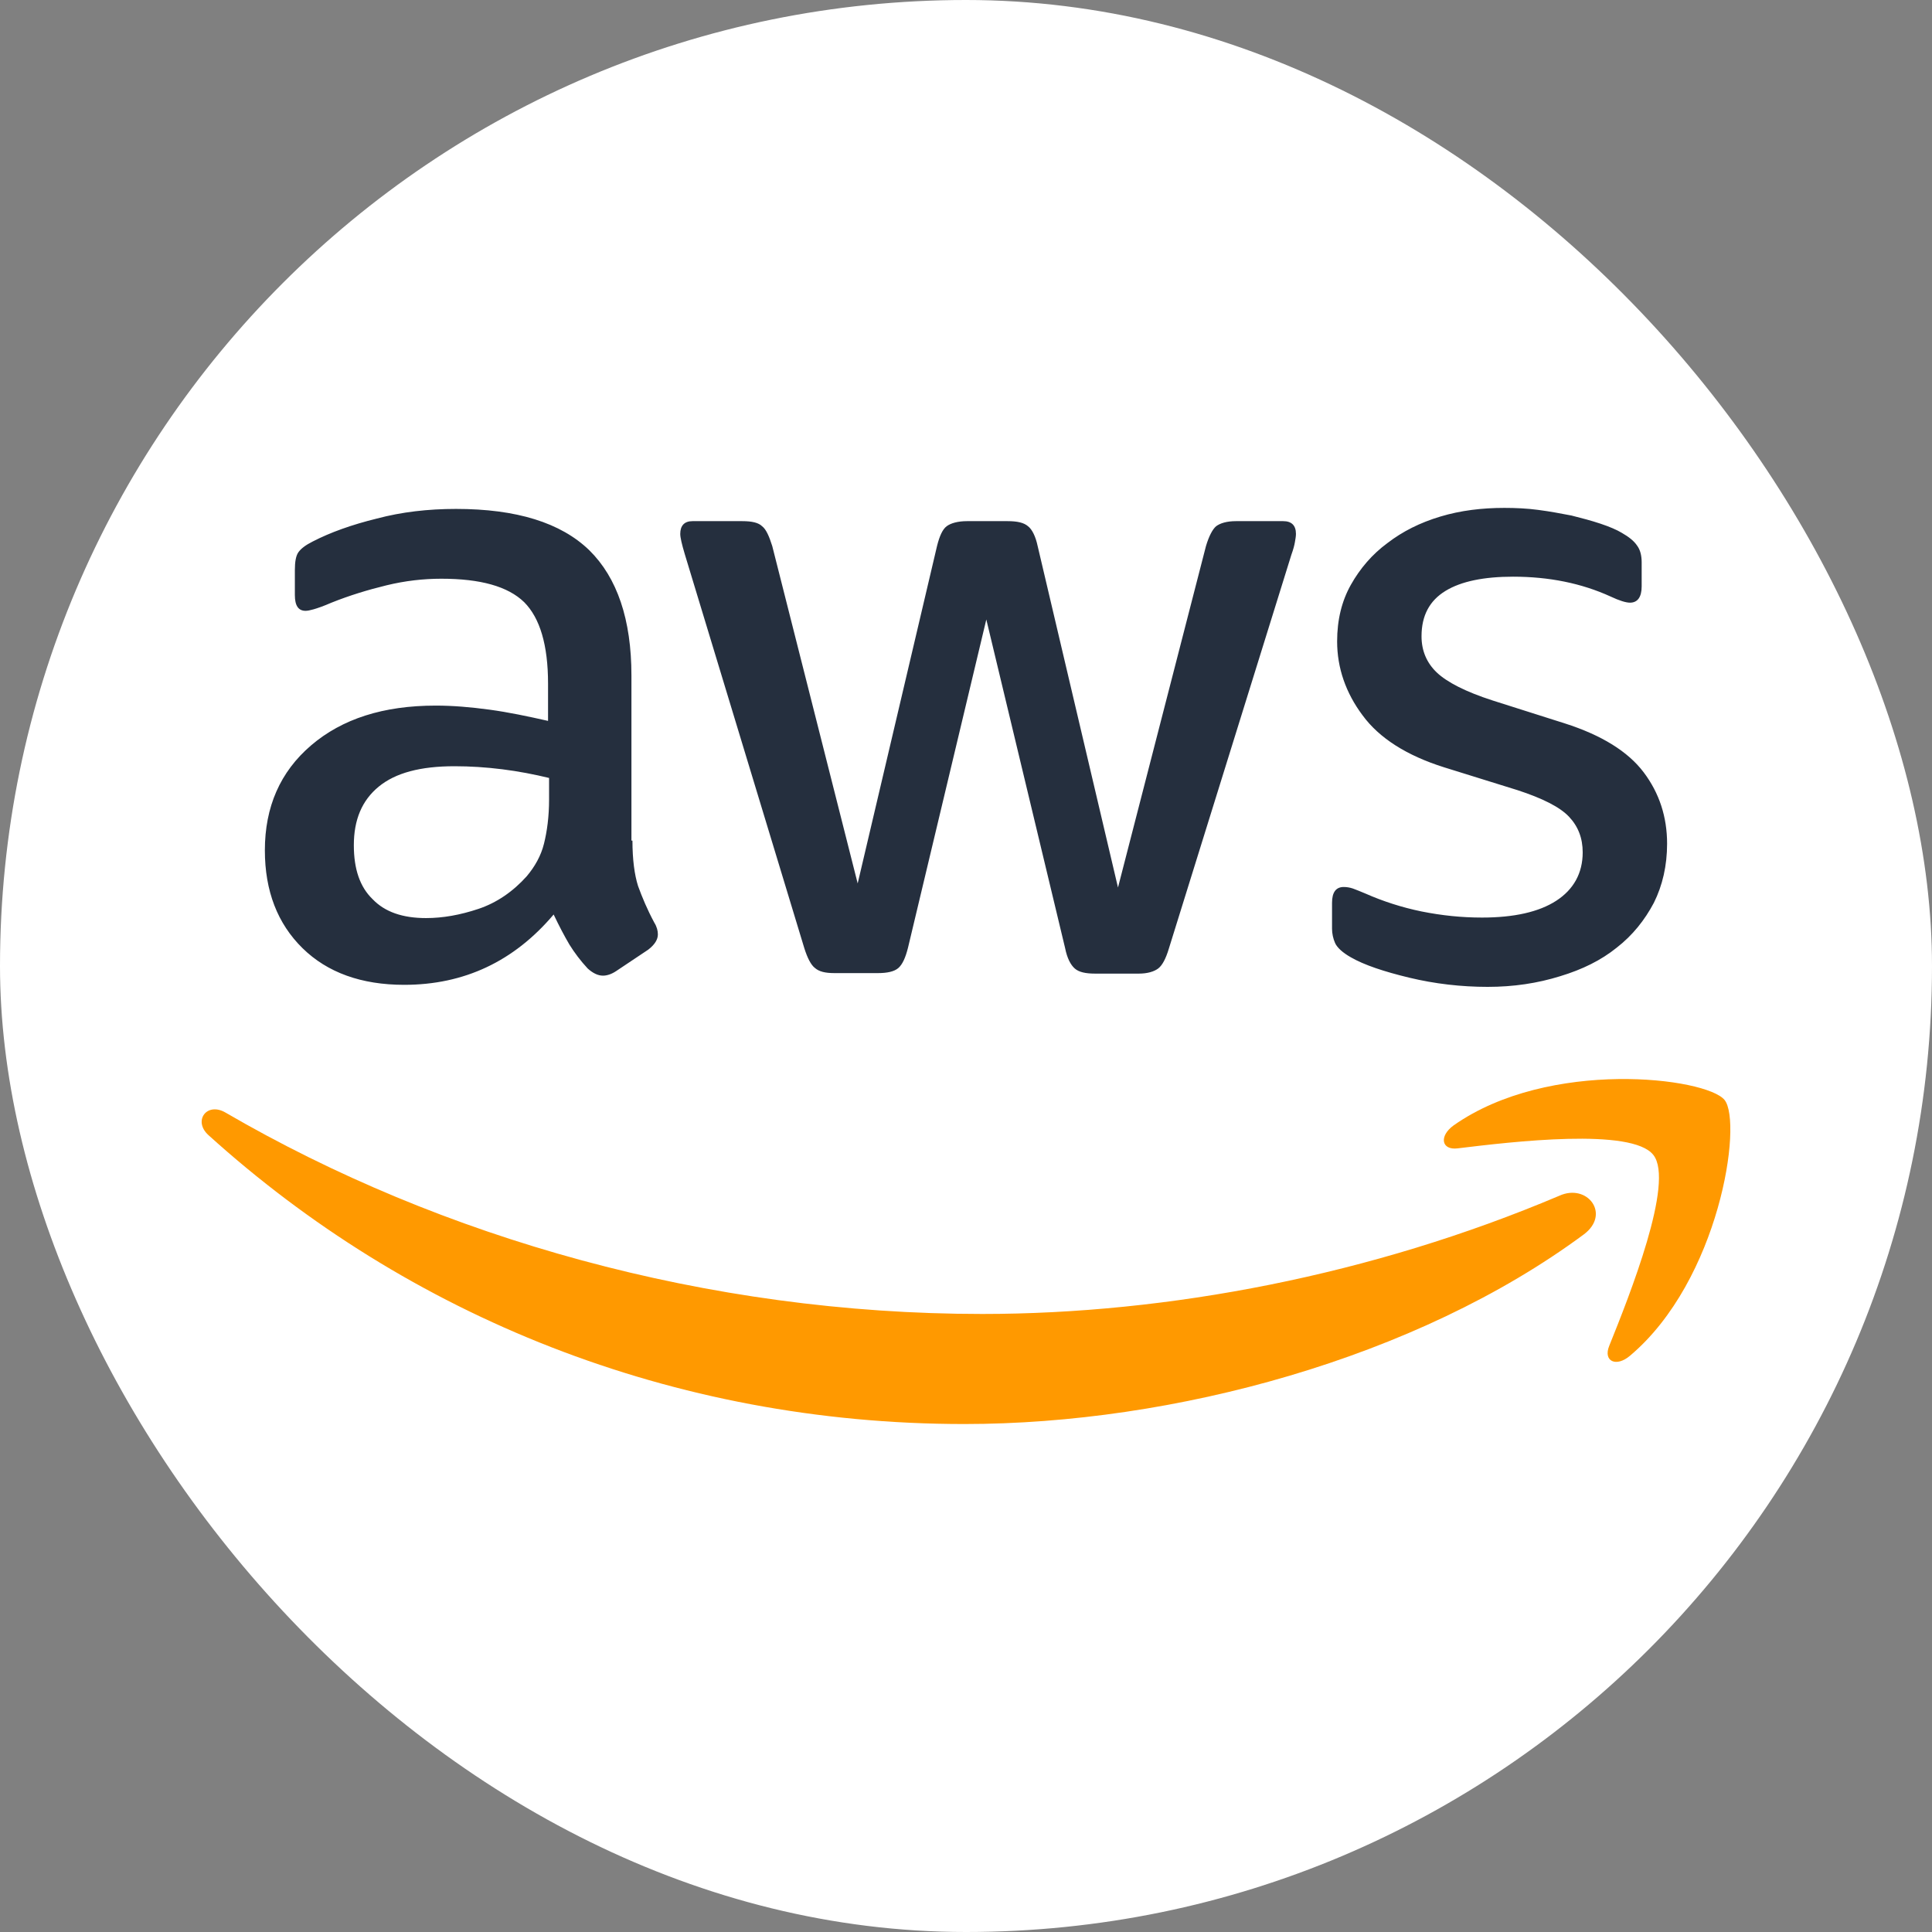
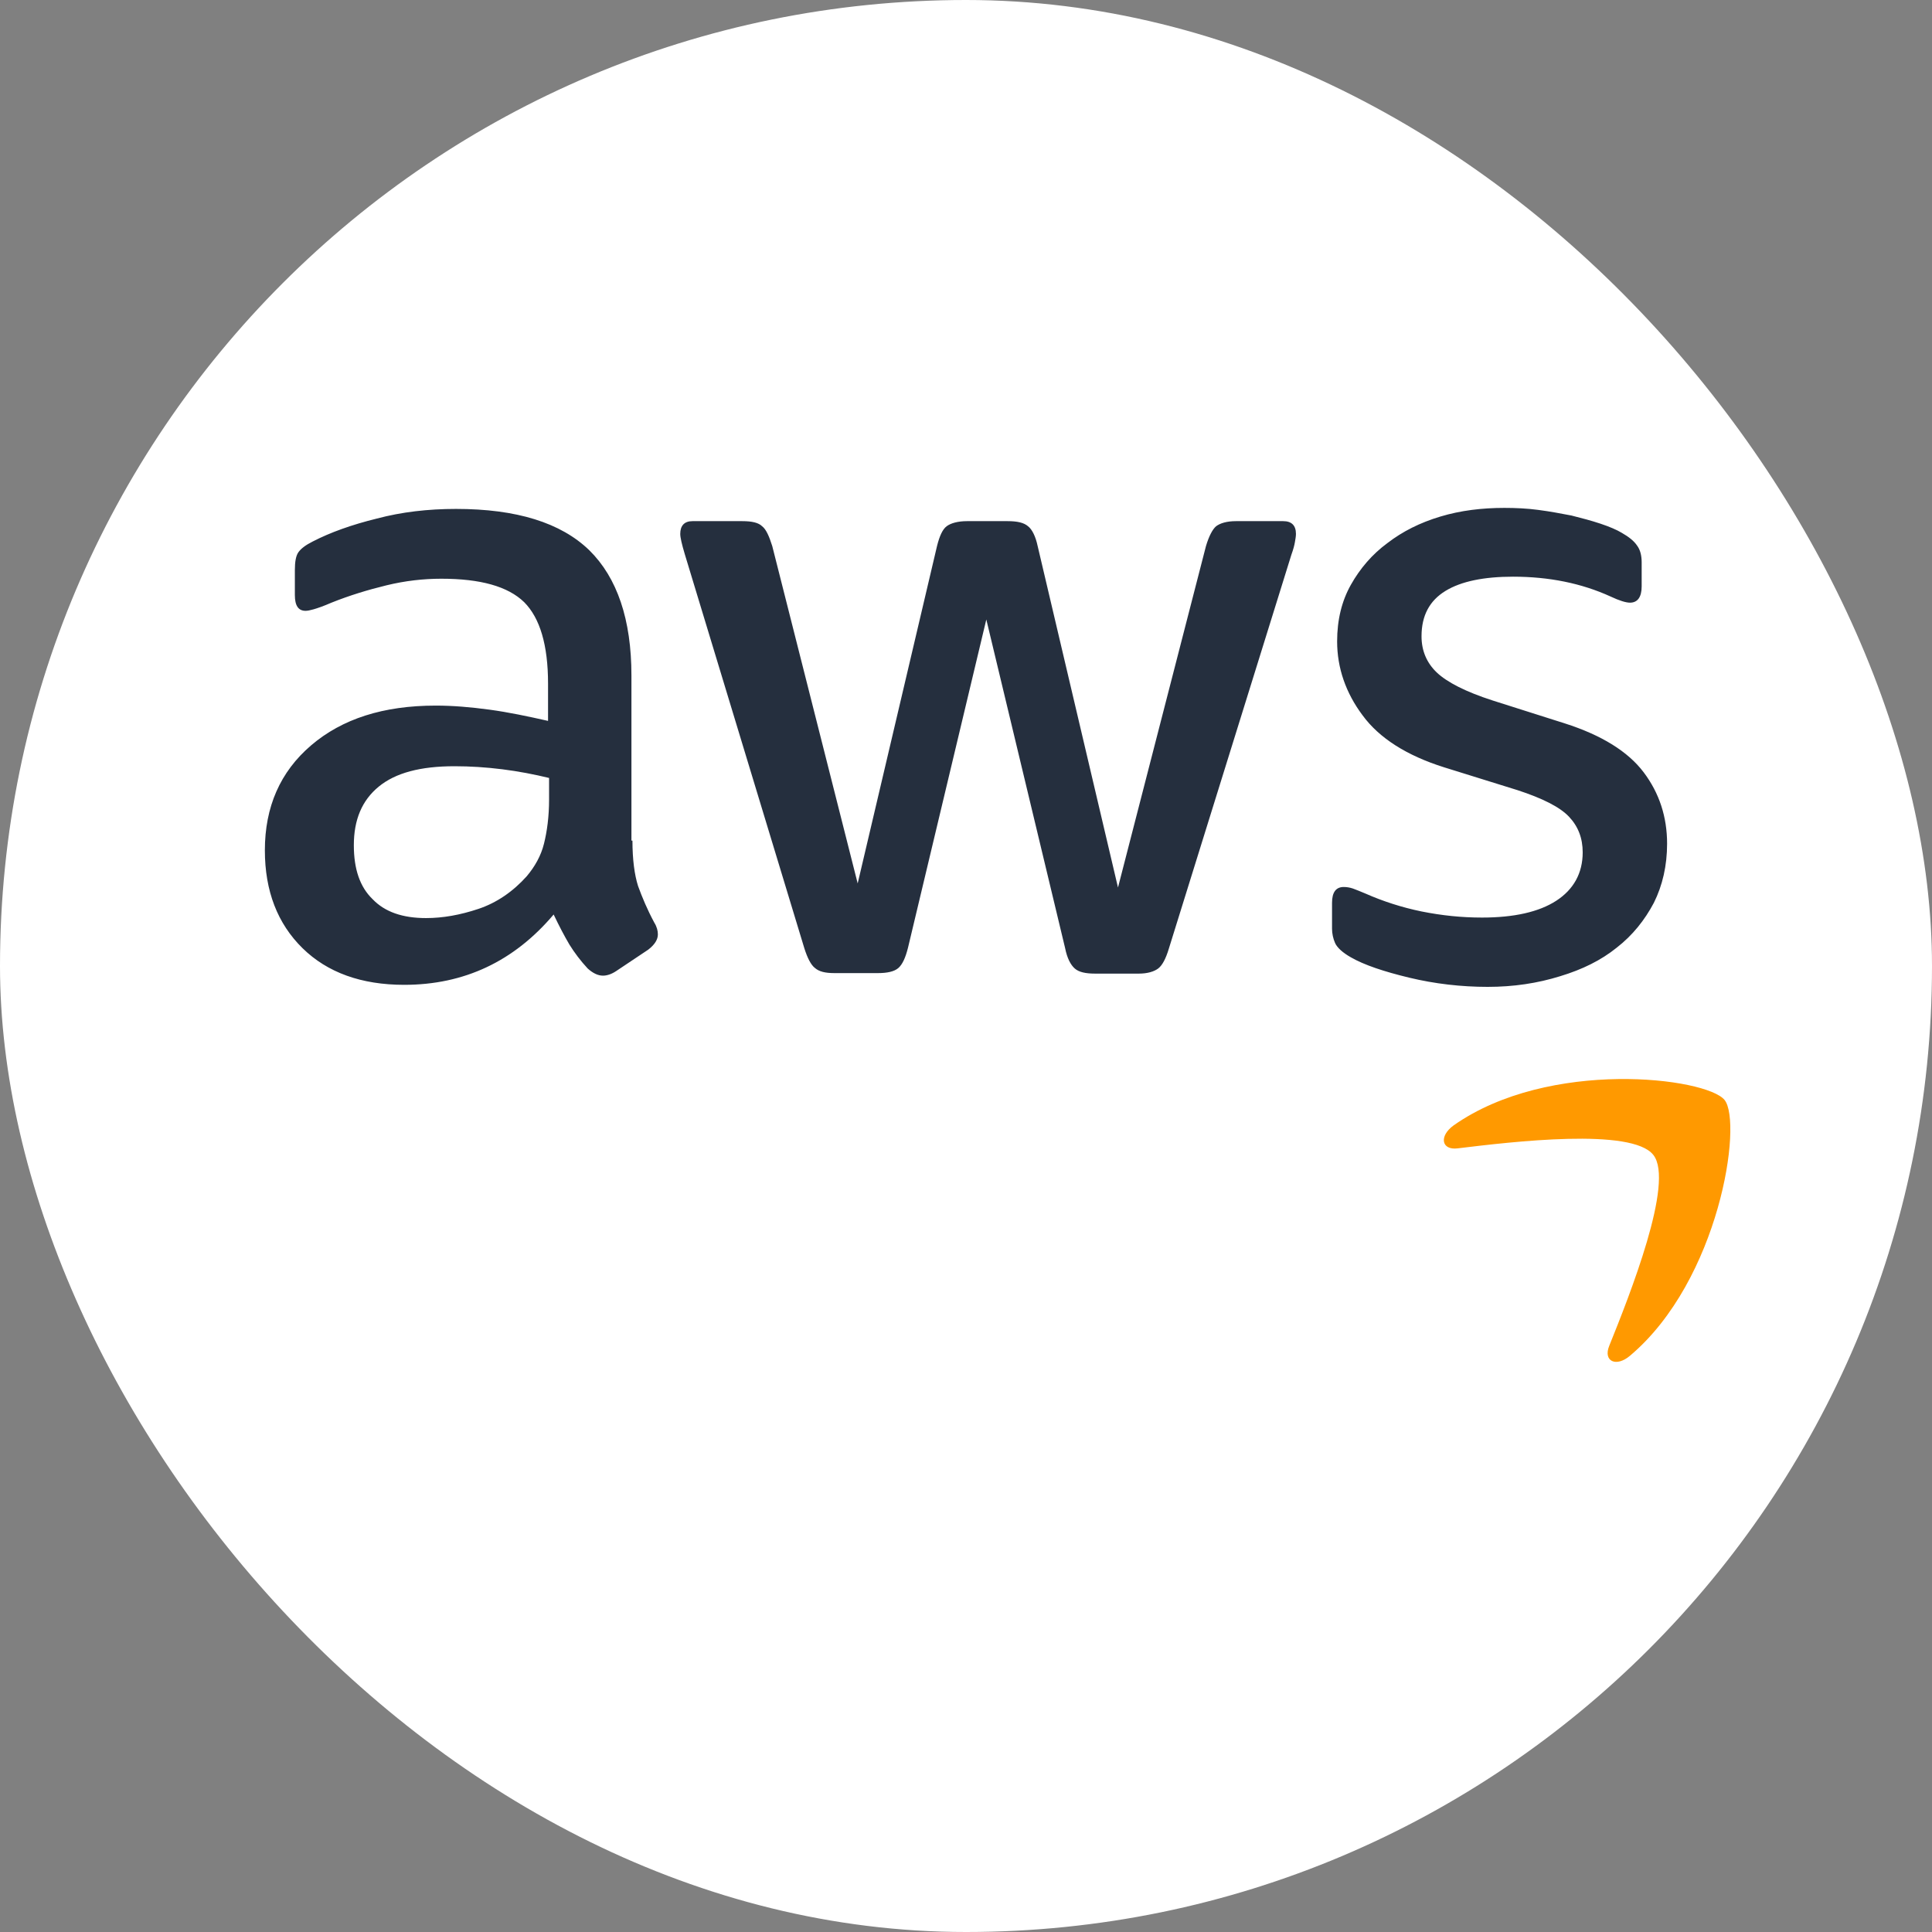
<svg xmlns="http://www.w3.org/2000/svg" width="100%" height="100%" viewBox="0 0 200 200" fill="none" role="presentation">
  <rect x="0" y="0" width="200" height="200" fill="#808080" stroke="none" />
  <rect width="200" height="200" rx="100" fill="white" />
  <g clip-path="url(#clip0_226_2292)">
    <path d="M65.471 87.021C65.471 88.973 65.682 90.555 66.05 91.716C66.471 92.876 66.998 94.142 67.734 95.513C67.998 95.935 68.103 96.357 68.103 96.727C68.103 97.254 67.787 97.781 67.103 98.309L63.787 100.524C63.313 100.841 62.84 100.999 62.419 100.999C61.892 100.999 61.366 100.735 60.84 100.261C60.103 99.469 59.471 98.626 58.945 97.781C58.419 96.885 57.892 95.883 57.313 94.669C53.208 99.522 48.05 101.949 41.84 101.949C37.419 101.949 33.892 100.683 31.313 98.151C28.735 95.619 27.419 92.243 27.419 88.023C27.419 83.54 28.998 79.9 32.208 77.157C35.419 74.415 39.682 73.043 45.103 73.043C46.892 73.043 48.734 73.201 50.682 73.465C52.629 73.729 54.629 74.151 56.734 74.626V70.775C56.734 66.766 55.892 63.971 54.261 62.335C52.577 60.7 49.734 59.909 45.682 59.909C43.84 59.909 41.945 60.12 39.998 60.595C38.05 61.069 36.156 61.65 34.313 62.388C33.471 62.757 32.84 62.968 32.471 63.074C32.103 63.179 31.84 63.232 31.629 63.232C30.892 63.232 30.524 62.705 30.524 61.597V59.012C30.524 58.168 30.629 57.535 30.892 57.166C31.155 56.797 31.629 56.428 32.366 56.059C34.208 55.109 36.419 54.318 38.998 53.685C41.577 52.999 44.313 52.683 47.208 52.683C53.471 52.683 58.05 54.107 60.998 56.955C63.892 59.803 65.366 64.129 65.366 69.931V87.021H65.471ZM44.103 95.039C45.84 95.039 47.629 94.722 49.524 94.089C51.419 93.456 53.103 92.296 54.524 90.713C55.366 89.711 55.998 88.603 56.313 87.338C56.629 86.072 56.84 84.542 56.84 82.749V80.533C55.313 80.164 53.682 79.847 51.998 79.636C50.313 79.425 48.682 79.32 47.05 79.32C43.524 79.32 40.945 80.006 39.208 81.43C37.471 82.854 36.629 84.859 36.629 87.496C36.629 89.975 37.261 91.821 38.577 93.087C39.84 94.406 41.682 95.039 44.103 95.039ZM86.366 100.735C85.419 100.735 84.787 100.577 84.366 100.208C83.945 99.891 83.577 99.153 83.261 98.151L70.892 57.377C70.577 56.322 70.419 55.636 70.419 55.267C70.419 54.423 70.84 53.949 71.682 53.949H76.84C77.84 53.949 78.524 54.107 78.892 54.476C79.313 54.792 79.629 55.531 79.945 56.533L88.787 91.452L96.998 56.533C97.261 55.478 97.577 54.792 97.998 54.476C98.419 54.16 99.156 53.949 100.103 53.949H104.313C105.313 53.949 105.998 54.107 106.419 54.476C106.84 54.792 107.208 55.531 107.419 56.533L115.734 91.874L124.84 56.533C125.156 55.478 125.524 54.792 125.892 54.476C126.313 54.16 126.998 53.949 127.945 53.949H132.84C133.682 53.949 134.156 54.371 134.156 55.267C134.156 55.531 134.103 55.795 134.05 56.111C133.998 56.428 133.892 56.85 133.682 57.43L120.998 98.204C120.682 99.258 120.313 99.944 119.892 100.261C119.471 100.577 118.787 100.788 117.892 100.788H113.366C112.366 100.788 111.682 100.63 111.261 100.261C110.84 99.891 110.471 99.206 110.261 98.151L102.103 64.129L93.998 98.098C93.734 99.153 93.419 99.839 92.998 100.208C92.577 100.577 91.84 100.735 90.892 100.735H86.366ZM153.998 102.16C151.261 102.16 148.524 101.843 145.892 101.21C143.261 100.577 141.208 99.891 139.84 99.1C138.998 98.626 138.419 98.098 138.208 97.623C137.998 97.149 137.892 96.621 137.892 96.146V93.456C137.892 92.349 138.313 91.821 139.103 91.821C139.419 91.821 139.734 91.874 140.05 91.979C140.366 92.085 140.84 92.296 141.366 92.507C143.156 93.298 145.103 93.931 147.156 94.353C149.261 94.775 151.313 94.986 153.419 94.986C156.734 94.986 159.313 94.406 161.103 93.245C162.892 92.085 163.84 90.397 163.84 88.234C163.84 86.757 163.366 85.544 162.419 84.542C161.471 83.54 159.682 82.643 157.103 81.799L149.471 79.425C145.629 78.212 142.787 76.419 141.05 74.045C139.313 71.724 138.419 69.14 138.419 66.397C138.419 64.181 138.892 62.23 139.84 60.542C140.787 58.854 142.05 57.377 143.629 56.217C145.208 55.004 146.998 54.107 149.103 53.474C151.208 52.841 153.419 52.577 155.734 52.577C156.892 52.577 158.103 52.63 159.261 52.788C160.471 52.946 161.577 53.157 162.682 53.368C163.734 53.632 164.734 53.896 165.682 54.212C166.629 54.529 167.366 54.845 167.892 55.162C168.629 55.584 169.156 56.006 169.471 56.48C169.787 56.902 169.945 57.483 169.945 58.221V60.7C169.945 61.808 169.524 62.388 168.734 62.388C168.313 62.388 167.629 62.177 166.734 61.755C163.734 60.384 160.366 59.698 156.629 59.698C153.629 59.698 151.261 60.173 149.629 61.175C147.998 62.177 147.156 63.707 147.156 65.87C147.156 67.346 147.682 68.612 148.734 69.615C149.787 70.617 151.734 71.619 154.524 72.516L161.998 74.889C165.787 76.102 168.524 77.79 170.156 79.953C171.787 82.116 172.577 84.595 172.577 87.338C172.577 89.606 172.103 91.663 171.208 93.456C170.261 95.25 168.998 96.832 167.366 98.098C165.734 99.417 163.787 100.366 161.524 101.052C159.156 101.79 156.682 102.16 153.998 102.16Z" fill="#252F3E" />
-     <path fill-rule="evenodd" clip-rule="evenodd" d="M163.946 127.793C146.63 140.61 121.472 147.415 99.841 147.415C69.525 147.415 42.209 136.18 21.578 117.507C19.946 116.03 21.42 114.026 23.367 115.186C45.683 128.162 73.209 136.021 101.683 136.021C120.894 136.021 141.999 132.013 161.42 123.784C164.315 122.465 166.788 125.683 163.946 127.793Z" fill="#FF9900" />
    <path fill-rule="evenodd" clip-rule="evenodd" d="M171.157 119.563C168.947 116.715 156.526 118.192 150.894 118.878C149.21 119.089 148.947 117.612 150.473 116.504C160.368 109.541 176.631 111.546 178.526 113.867C180.42 116.24 177.999 132.539 168.736 140.346C167.315 141.559 165.947 140.926 166.578 139.344C168.684 134.122 173.368 122.359 171.157 119.563Z" fill="#FF9900" />
  </g>
  <defs>
    <clipPath id="clip0_226_2292">
      <rect width="160" height="96" fill="white" transform="translate(20 52)" />
    </clipPath>
  </defs>
</svg>